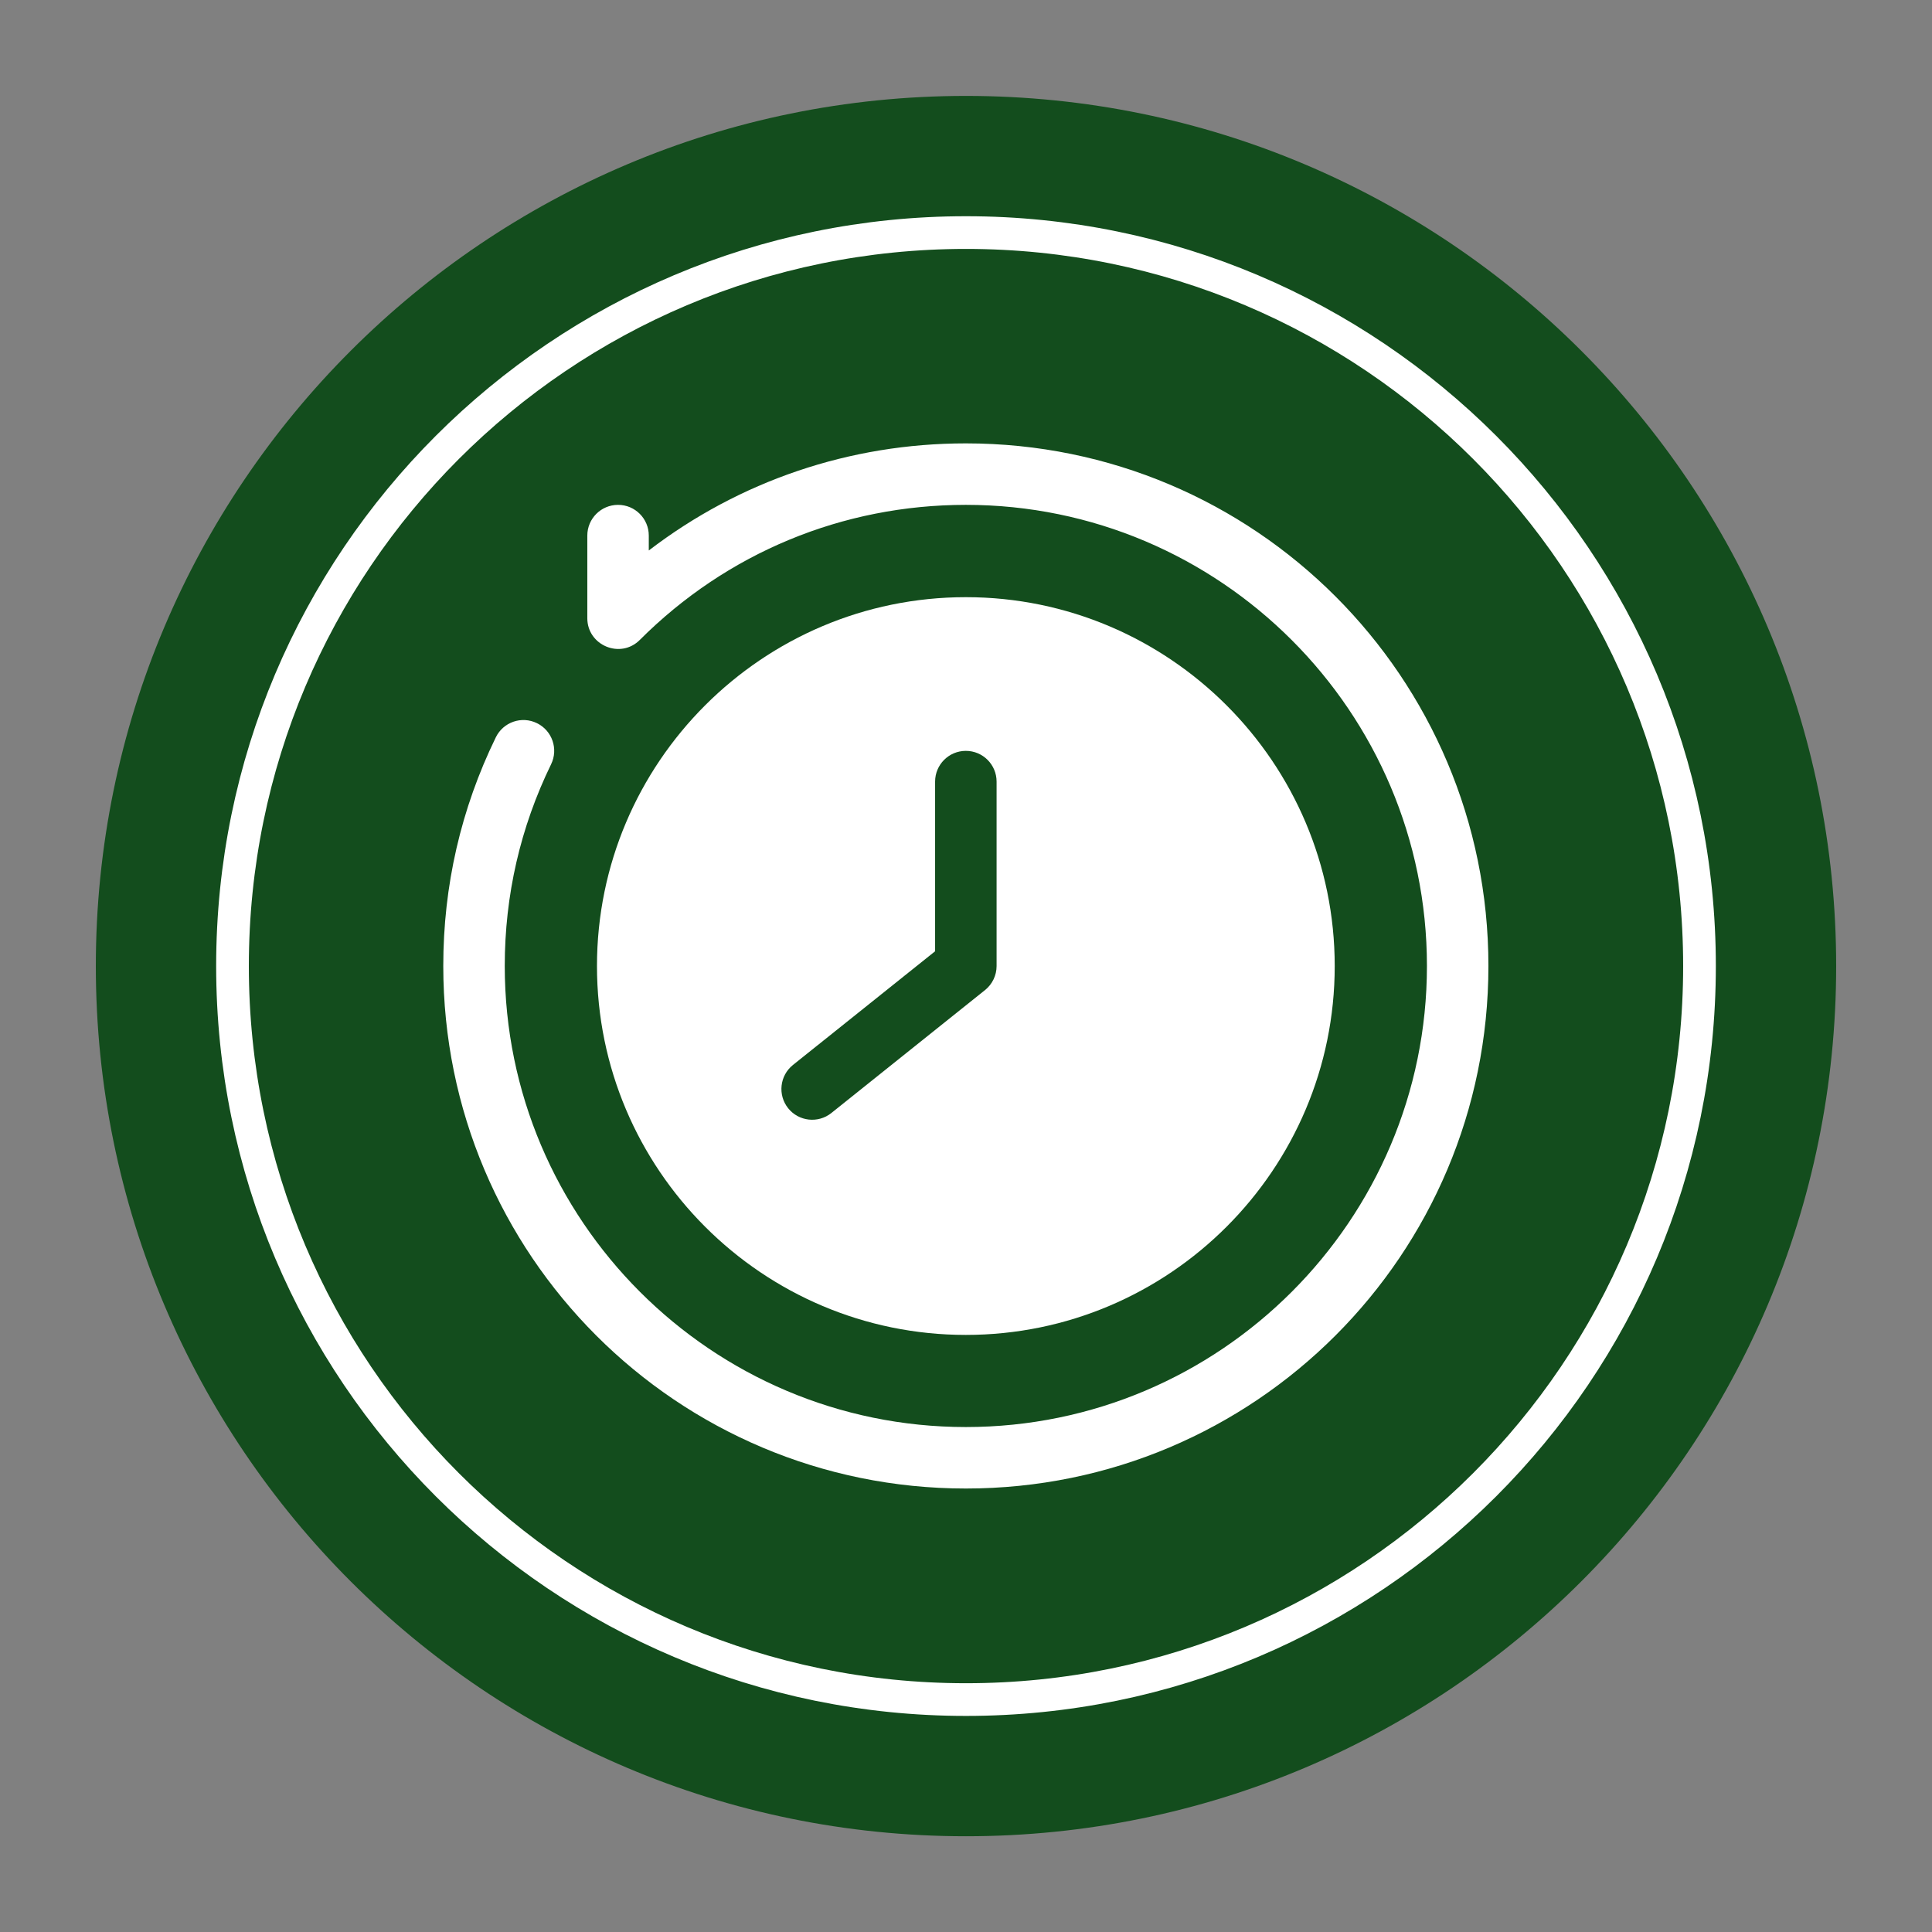
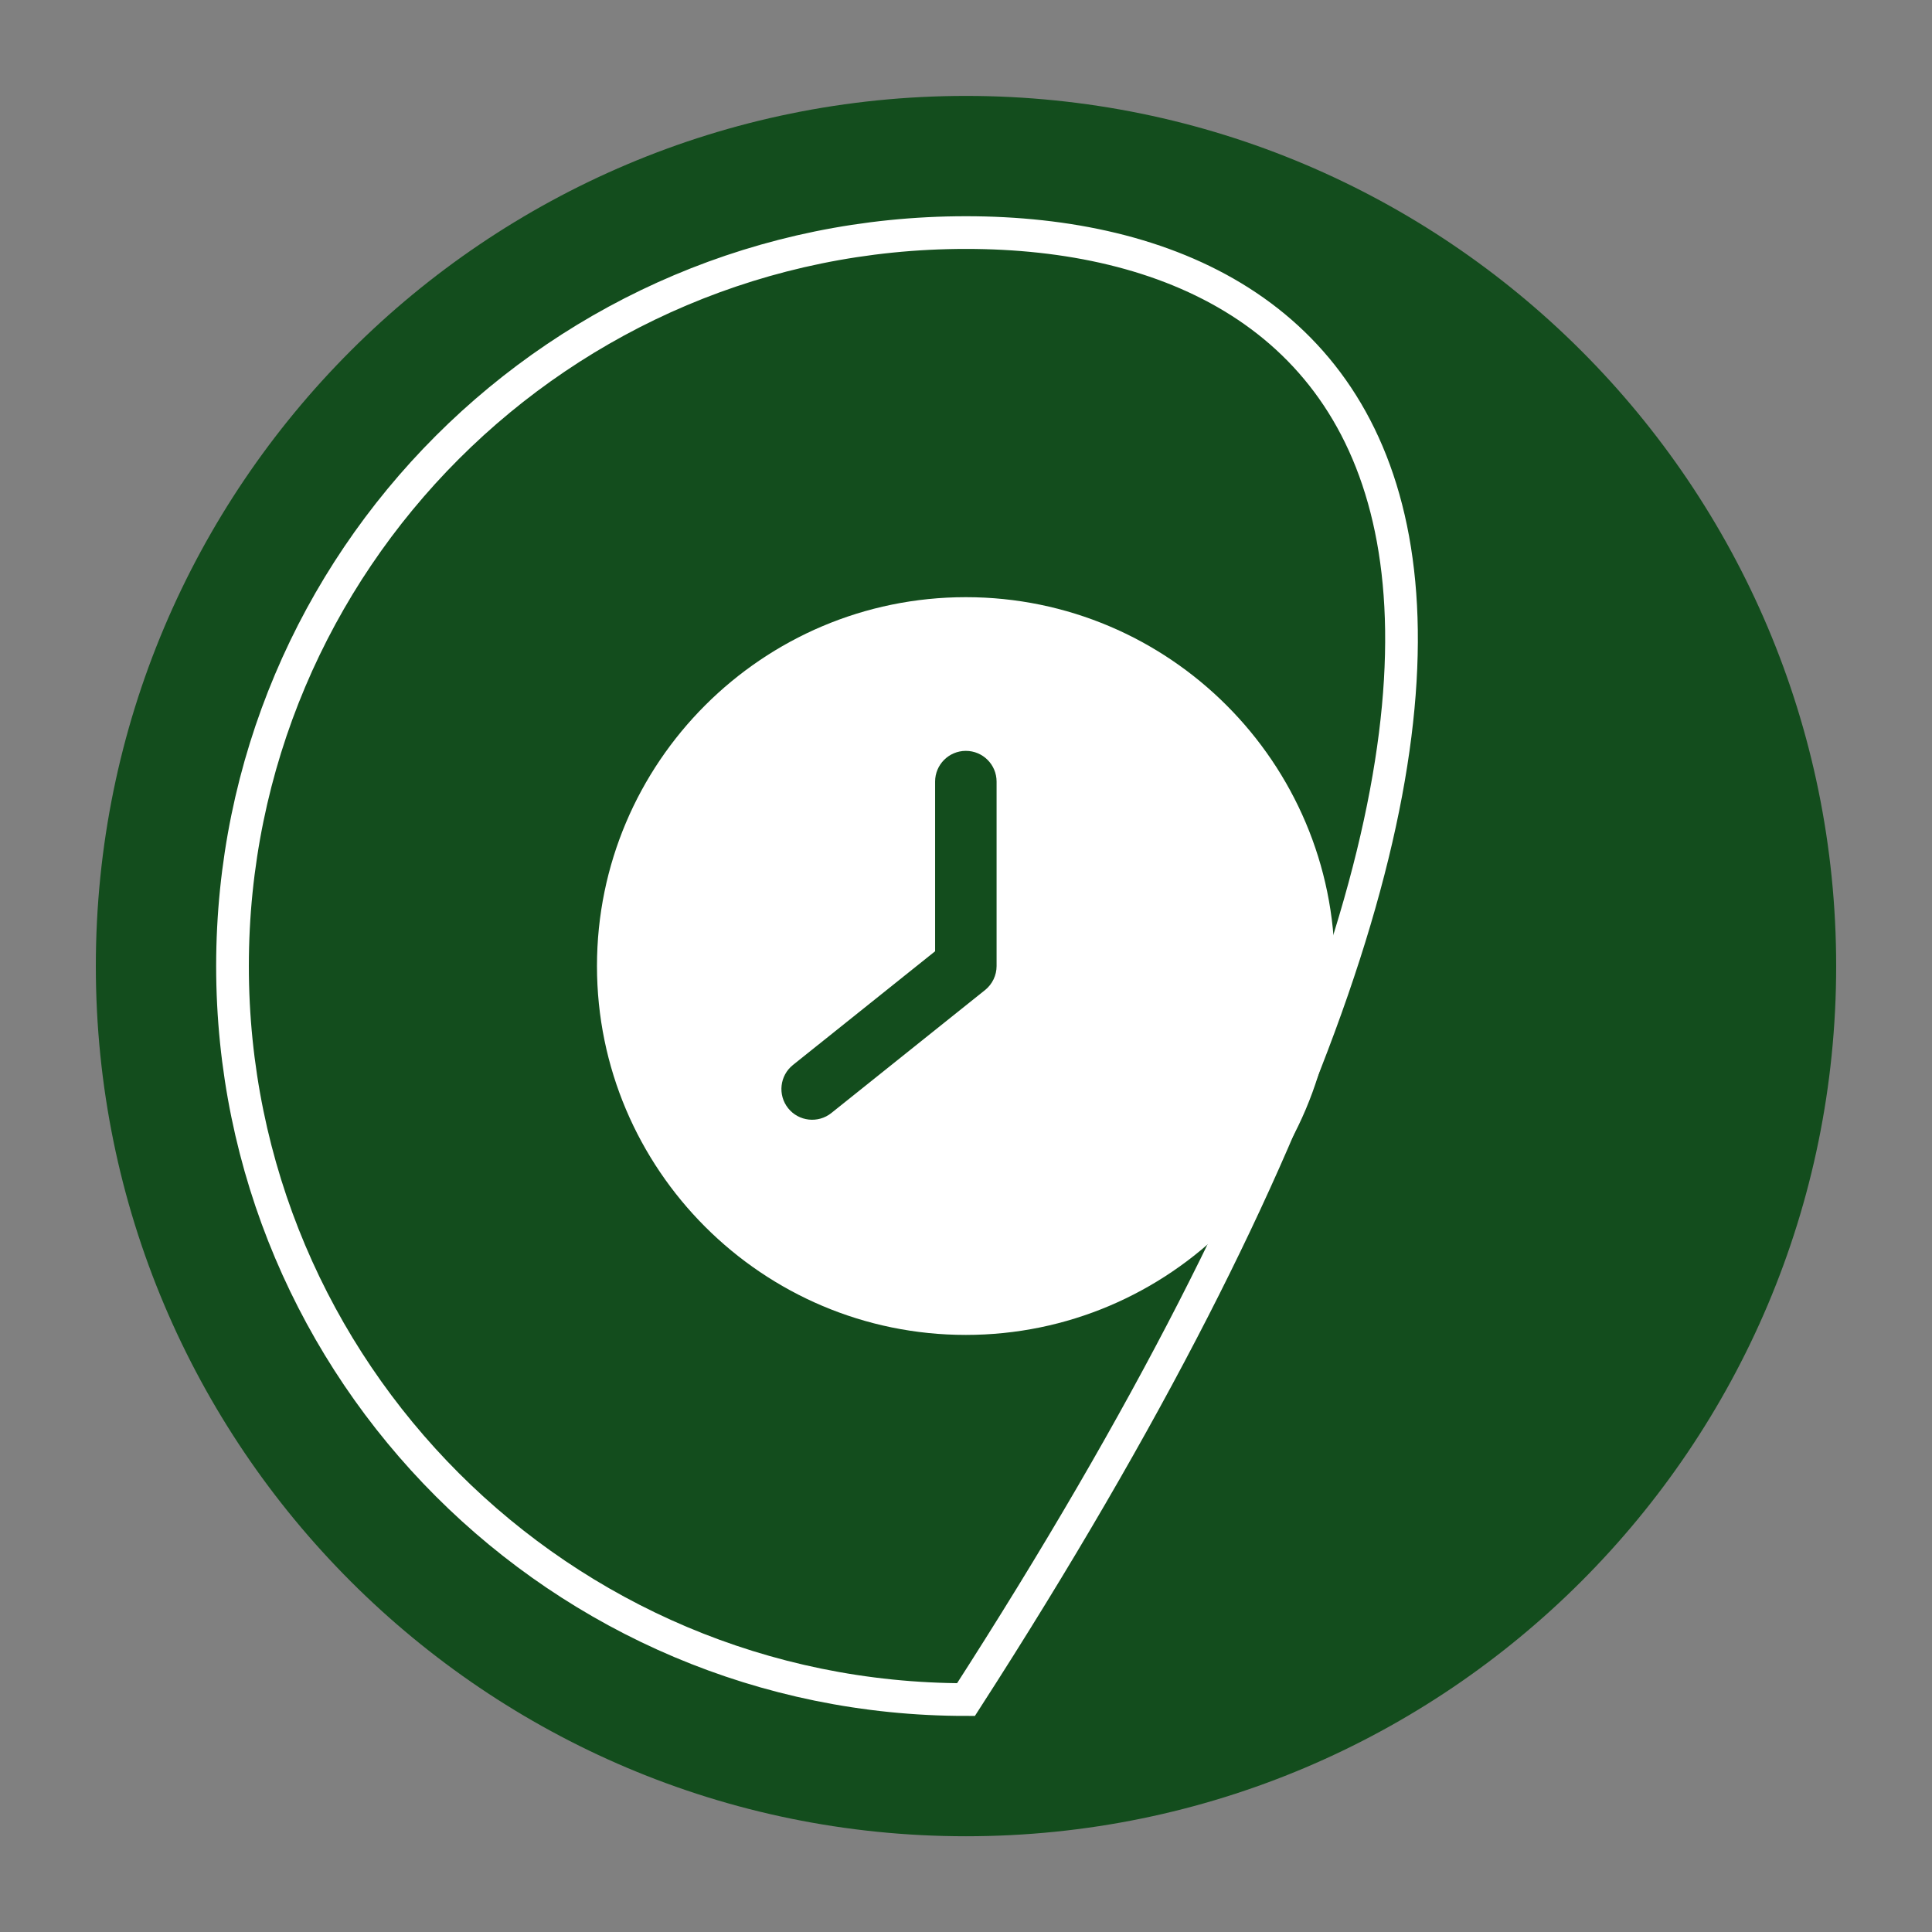
<svg xmlns="http://www.w3.org/2000/svg" width="100%" height="100%" viewBox="0 0 330 330" version="1.1" xml:space="preserve" style="fill-rule:evenodd;clip-rule:evenodd;">
  <rect x="0" y="0" width="330" height="330" fill="#808080" stroke="none" />
  <g transform="matrix(1,0,0,1,-885,-1780)">
    <g id="Why_icon_07" transform="matrix(1.65,0,0,1.65,885,1780)">
      <rect x="0" y="0" width="200" height="200" style="fill:none;" />
      <g transform="matrix(5.051,0,0,5.051,100,9.929)">
        <path d="M0,35.668C9.849,35.668 17.834,27.684 17.834,17.834C17.834,7.985 9.849,0 0,0C-9.849,0 -17.834,7.985 -17.834,17.834C-17.834,27.684 -9.849,35.668 0,35.668" style="fill:rgb(19,77,29);fill-rule:nonzero;" />
      </g>
      <g transform="matrix(5.051,0,0,5.051,100,24.076)">
-         <path d="M0,30.066C8.303,30.066 15.033,23.336 15.033,15.033C15.033,6.73 8.303,0 0,0C-8.303,0 -15.033,6.73 -15.033,15.033C-15.033,23.336 -8.303,30.066 0,30.066Z" style="fill:none;fill-rule:nonzero;stroke:white;stroke-width:0.67px;" />
+         <path d="M0,30.066C15.033,6.73 8.303,0 0,0C-8.303,0 -15.033,6.73 -15.033,15.033C-15.033,23.336 -8.303,30.066 0,30.066Z" style="fill:none;fill-rule:nonzero;stroke:white;stroke-width:0.67px;" />
      </g>
      <g transform="matrix(5.051,0,0,5.051,99.984,154.091)">
-         <path d="M0,-21.42C-2.38,-21.42 -4.64,-20.648 -6.498,-19.225L-6.498,-19.53C-6.498,-19.878 -6.78,-20.16 -7.128,-20.16C-7.476,-20.16 -7.758,-19.878 -7.758,-19.53C-7.758,-19.526 -7.758,-17.832 -7.758,-17.836C-7.757,-17.279 -7.079,-16.994 -6.682,-17.392C-4.897,-19.177 -2.524,-20.16 0,-20.16C5.211,-20.16 9.45,-15.921 9.45,-10.71C9.45,-5.499 5.211,-1.26 0,-1.26C-5.211,-1.26 -9.45,-5.499 -9.45,-10.71C-9.45,-12.16 -9.13,-13.551 -8.5,-14.844C-8.348,-15.157 -8.478,-15.534 -8.791,-15.686C-9.103,-15.839 -9.48,-15.709 -9.633,-15.396C-10.348,-13.93 -10.71,-12.353 -10.71,-10.71C-10.71,-4.791 -5.92,0 0,0C5.919,0 10.71,-4.79 10.71,-10.71C10.71,-16.629 5.92,-21.42 0,-21.42" style="fill:white;fill-rule:nonzero;" />
-       </g>
+         </g>
      <g transform="matrix(5.051,0,0,5.051,99.984,61.819)">
        <path d="M0,15.12C4.169,15.12 7.56,11.729 7.56,7.56C7.56,3.391 4.169,0 0,0C-4.169,0 -7.56,3.391 -7.56,7.56C-7.56,11.729 -4.169,15.12 0,15.12M-3.544,9.588L-0.63,7.257L-0.63,3.78C-0.63,3.432 -0.348,3.15 0,3.15C0.348,3.15 0.63,3.432 0.63,3.78L0.63,7.56C0.63,7.751 0.543,7.932 0.394,8.052L-2.756,10.572C-3.027,10.789 -3.424,10.746 -3.642,10.474C-3.859,10.202 -3.815,9.805 -3.544,9.588" style="fill:white;fill-rule:nonzero;" />
      </g>
    </g>
  </g>
</svg>